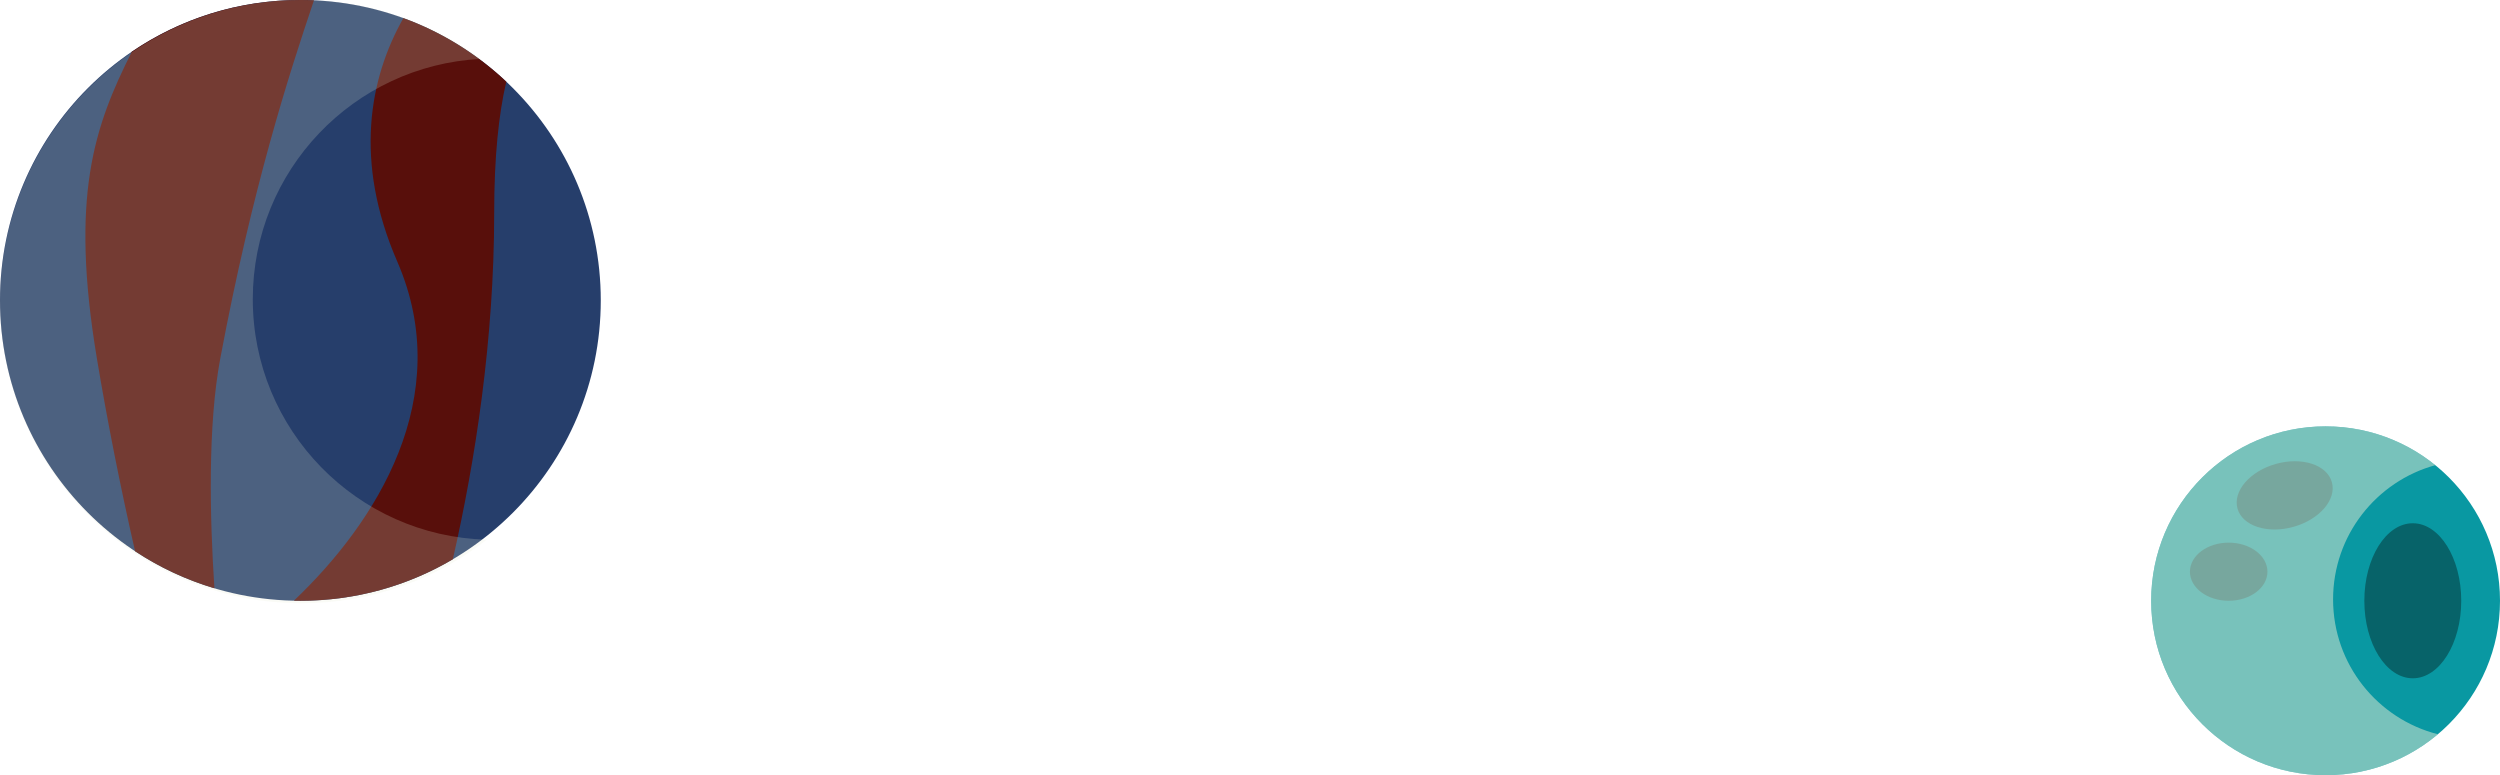
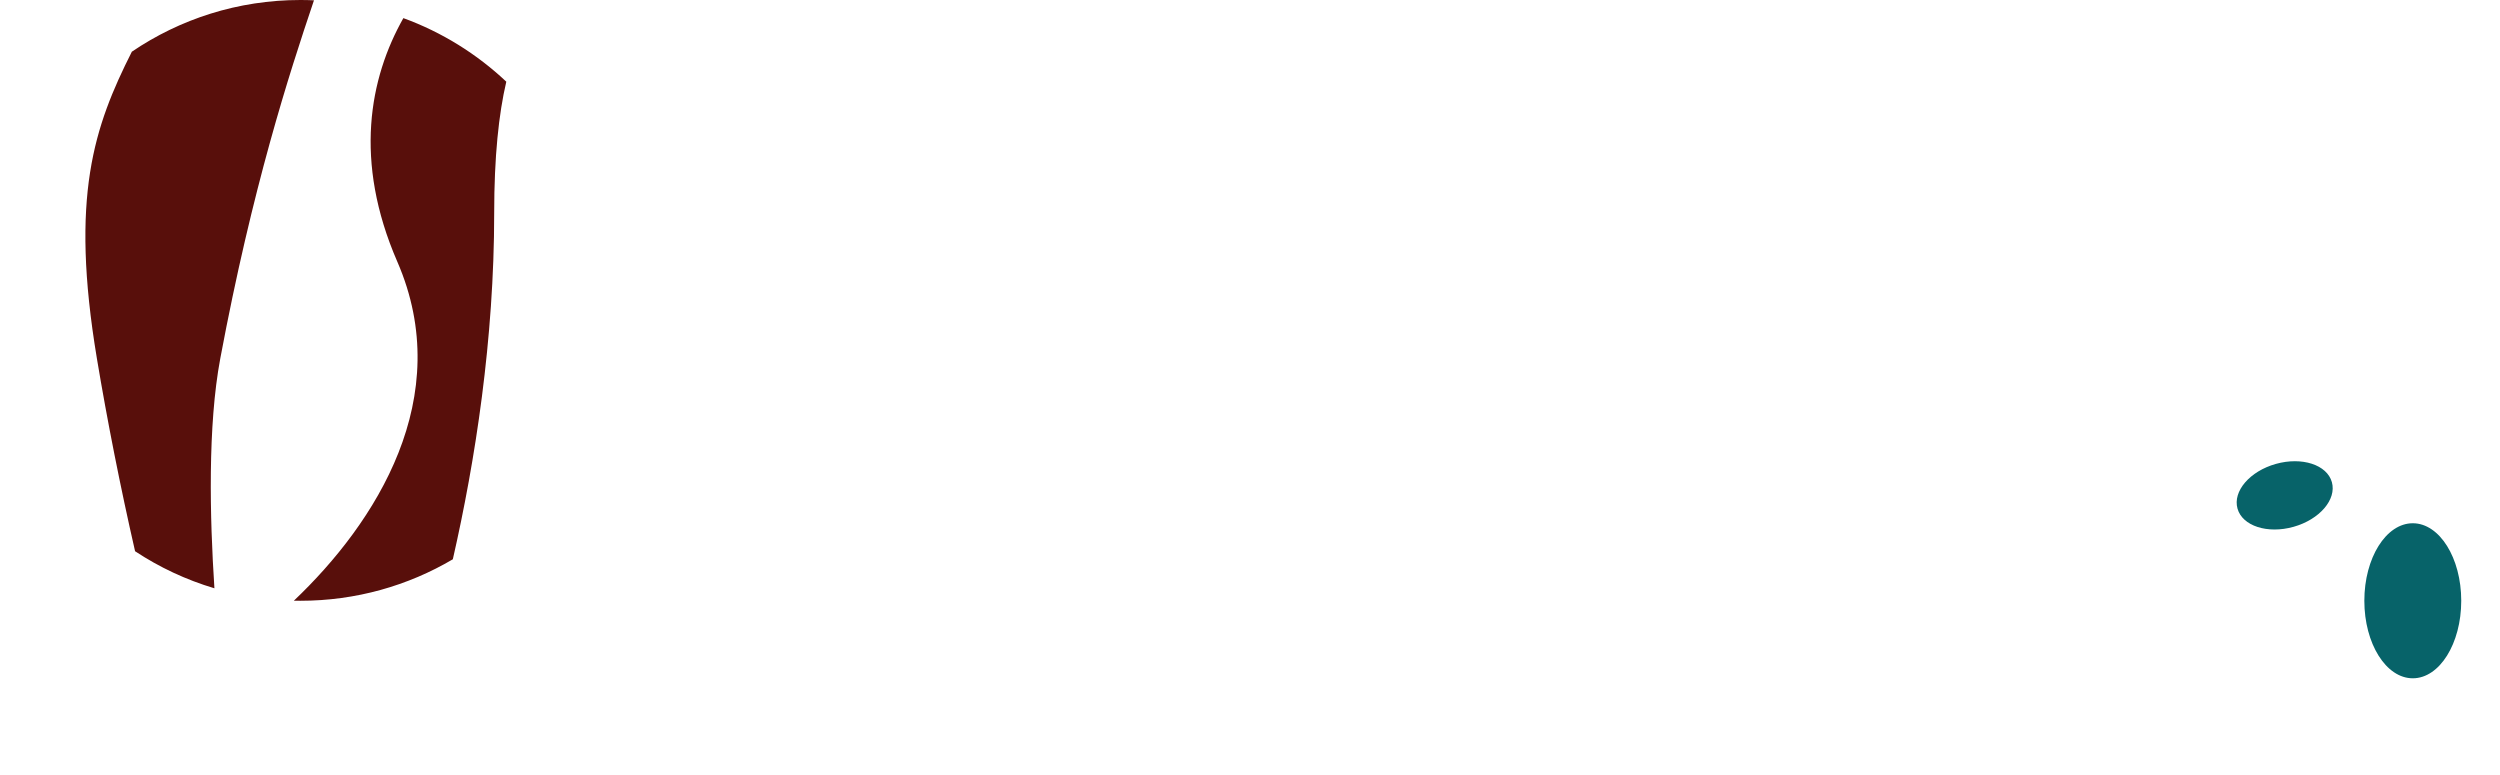
<svg xmlns="http://www.w3.org/2000/svg" width="129" height="40" viewBox="0 0 129 40" fill="none">
-   <circle cx="120" cy="31" r="9" fill="#0998A2" />
-   <ellipse cx="115" cy="29.5" rx="2" ry="1.5" fill="#076369" />
  <ellipse cx="124.5" cy="31" rx="2.5" ry="4" fill="#076369" />
  <ellipse cx="117.89" cy="25.561" rx="1.686" ry="2.529" transform="rotate(74.331 117.89 25.561)" fill="#076369" />
-   <path fill-rule="evenodd" clip-rule="evenodd" d="M125.661 24.003C122.621 24.838 120.387 27.622 120.387 30.927C120.387 34.281 122.686 37.098 125.795 37.887C124.229 39.205 122.207 40 120 40C115.029 40 111 35.971 111 31C111 26.029 115.029 22 120 22C122.145 22 124.115 22.75 125.661 24.003Z" fill="#E8EDD5" fill-opacity="0.5" />
-   <circle cx="15.5" cy="15.5" r="15.5" fill="#263E6B" />
  <path fill-rule="evenodd" clip-rule="evenodd" d="M6.803 2.668C4.856 6.535 3.605 10.13 5 18.5C5.535 21.712 6.213 25.133 6.97 28.444C8.219 29.269 9.596 29.918 11.064 30.356C10.823 26.68 10.716 21.963 11.366 18.5C13.02 9.678 14.912 3.833 16.201 0.016C15.969 0.005 15.735 0 15.5 0C12.277 0 9.283 0.984 6.803 2.668ZM20.814 0.935C19.066 4.029 18.24 8.301 20.5 13.5C23.543 20.499 19.397 26.977 15.164 30.996C15.276 30.999 15.388 31 15.5 31C18.371 31 21.06 30.219 23.366 28.859C24.525 23.787 25.5 17.491 25.5 11C25.5 8.077 25.737 5.866 26.125 4.215C24.61 2.788 22.808 1.662 20.814 0.935Z" fill="#580F0B" />
-   <path fill-rule="evenodd" clip-rule="evenodd" d="M24.803 3.039C18.251 3.38 13.044 8.8 13.044 15.437C13.044 22.18 18.419 27.667 25.118 27.848C22.481 29.902 19.165 31.126 15.563 31.126C6.968 31.126 0 24.158 0 15.563C0 6.968 6.968 0 15.563 0C19.023 0 22.219 1.129 24.803 3.039Z" fill="#E8EDD5" fill-opacity="0.2" />
</svg>